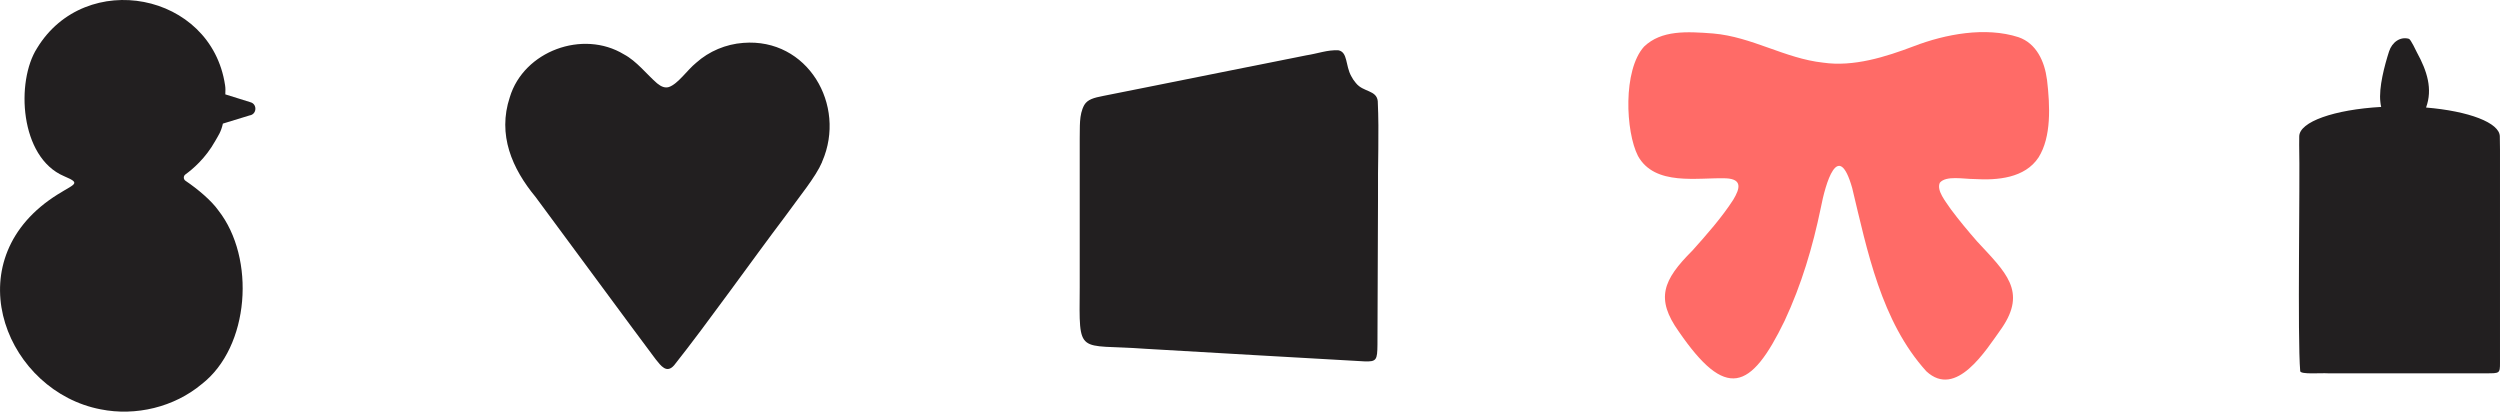
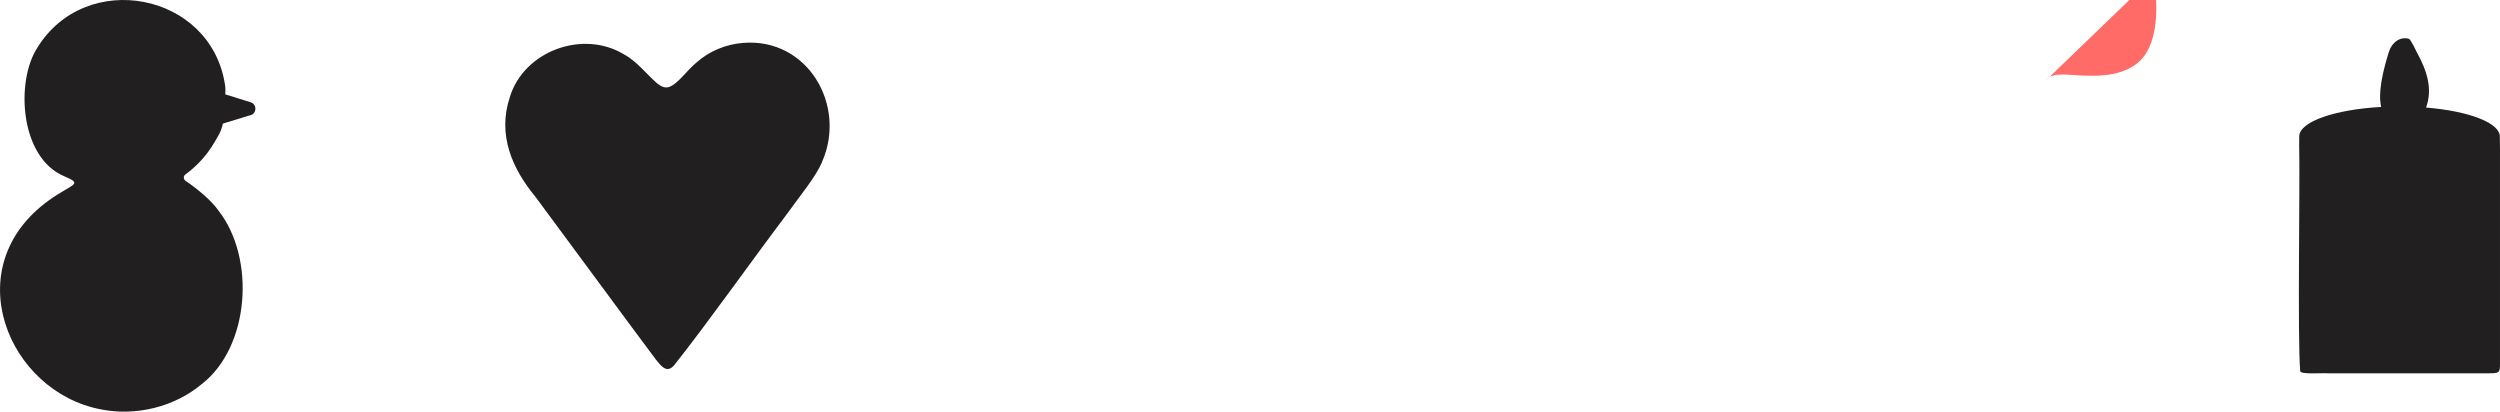
<svg xmlns="http://www.w3.org/2000/svg" id="uuid-3155ce58-200a-4c4a-812b-6bba5bd0bfaa" data-name="Layer 2" viewBox="0 0 412.19 67.87">
  <defs>
    <style>
      .uuid-09ad0218-4c45-4f70-9d22-70687c7006fe {
        fill: #ff6b67;
      }

      .uuid-ca153d74-68ba-4440-a0b0-d0e9512b4050 {
        fill: #221f20;
      }
    </style>
  </defs>
  <g id="uuid-9d8b2e4a-1077-4d9d-8c79-11caee00664b" data-name="Layer 1">
    <path class="uuid-ca153d74-68ba-4440-a0b0-d0e9512b4050" d="M135.52,26.72l.06-.13c4.02-9.26-2.42-20.36-13.03-19.52-2.86.21-5.64,1.37-7.77,3.28-1.48,1.2-2.99,3.49-4.5,4-.63.19-1.24-.04-1.94-.61-1.68-1.45-3.37-3.67-5.47-4.78-6.78-4.12-16.51-.54-18.81,7.05-2.07,6.22.38,11.8,4.23,16.45,5.12,6.9,16.18,21.94,19.81,26.77.87,1.08,1.81,2.42,3.05.99,5.41-6.81,12.83-17.3,18.31-24.55,2.43-3.38,5.02-6.48,6.08-8.95Z" />
-     <path class="uuid-09ad0218-4c45-4f70-9d22-70687c7006fe" d="M337.49,13.1c-.38-2.96-1.73-5.95-4.69-6.97-5.46-1.76-12.05-.5-17.2,1.47-4.77,1.81-10,3.45-15,2.73-6.32-.69-11.74-4.26-18.15-4.81-4.32-.33-8.51-.58-11.38,2.16-3.52,3.9-3.05,14.04-1.01,18.03,2.79,5.03,9.87,3.53,14.53,3.69,2.7.14,2.3,1.67,1.19,3.52-1.87,2.91-4.41,5.79-6.75,8.4-4.88,4.87-6.09,7.93-2.24,13.34,7.75,11.28,11.84,9.81,17.45-1.77,2.8-6,4.63-12.17,5.97-18.64.75-3.91,2.85-11.4,5.17-3.26,2.48,10.31,4.78,22.01,12.23,30.23,4.9,4.53,9.75-3.36,12.41-7.09,4.23-6.14.63-9.27-4.03-14.31-1.49-1.7-3.02-3.54-4.35-5.33-.86-1.28-2.35-3.05-1.83-4.31l.03-.06c1.02-1.21,3.87-.6,5.69-.6,3.78.23,8.33-.14,10.58-3.57,2.11-3.36,1.91-8.39,1.39-12.83Z" />
+     <path class="uuid-09ad0218-4c45-4f70-9d22-70687c7006fe" d="M337.49,13.1l.03-.06c1.02-1.21,3.87-.6,5.69-.6,3.78.23,8.33-.14,10.58-3.57,2.11-3.36,1.91-8.39,1.39-12.83Z" />
    <path class="uuid-ca153d74-68ba-4440-a0b0-d0e9512b4050" d="M41.25,16.84l-4.1-1.28c.02-.66.04-1-.04-1.5C34.84-1.28,14.07-5.19,6.1,7.96c-3.5,5.48-2.85,17.98,4.45,21.08,3.33,1.41,1.4,1.19-2.49,3.99-15.3,11.03-6.75,31.54,8.54,34.46,5.79,1.16,12.13-.37,16.66-4.16,7.92-6.14,8.92-20.77,2.74-28.64-1.13-1.61-3.41-3.53-5.41-4.88-.37-.25-.38-.79-.02-1.05,1.15-.83,3.31-2.63,4.93-5.54.48-.86.94-1.44,1.25-2.84l4.4-1.35c1.21-.17,1.3-1.89.12-2.18Z" />
-     <path class="uuid-ca153d74-68ba-4440-a0b0-d0e9512b4050" d="M227.16,16.67c-.2-1.83-2.41-1.48-3.58-2.95l-.06-.07c-.28-.32-.53-.7-.73-1.09-.98-1.74-.55-3.98-2.13-4.27-1.78-.09-3.39.54-5.27.83-3.35.67-7.79,1.56-12.42,2.48-4.78.96-9.76,1.95-13.93,2.79-2.85.57-5.33,1.07-7.12,1.42-1.59.31-2.6.58-3.15,1.5-.91,1.64-.69,3.72-.75,5.56v24.52c-.08,11.46-.47,9.28,10.73,10.11,11.64.66,24.5,1.44,36.21,2.08,2.01.08,2.12-.25,2.15-2.73,0-.94.01-1.86.01-2.89.03-6.85.05-14.03.08-20.98-.06-6.23.21-10.78-.04-16.31Z" />
    <path class="uuid-ca153d74-68ba-4440-a0b0-d0e9512b4050" d="M412.19,24.79c-.01-.85-.03-2.14-.03-2.28,0-2.28-5.16-4.2-12.16-4.78,1.11-3.04.19-5.99-1.51-9.09-.12-.22-1-2.15-1.32-2.24-1.39-.41-2.77.53-3.27,2.08-.74,2.3-1.72,5.96-1.43,8.36.02.27.07.54.13.79-7.68.43-13.51,2.44-13.51,4.87,0,.14-.01.96-.01,1.35.16,6.23-.3,31.78.17,37.35.12.57,3.37.27,4.6.35,8.06,0,17.84,0,26.1,0,2.18,0,2.24.02,2.24-1.72,0-2.88,0-5.66,0-8.65,0-6.45,0-20.22,0-26.4Z" />
  </g>
</svg>